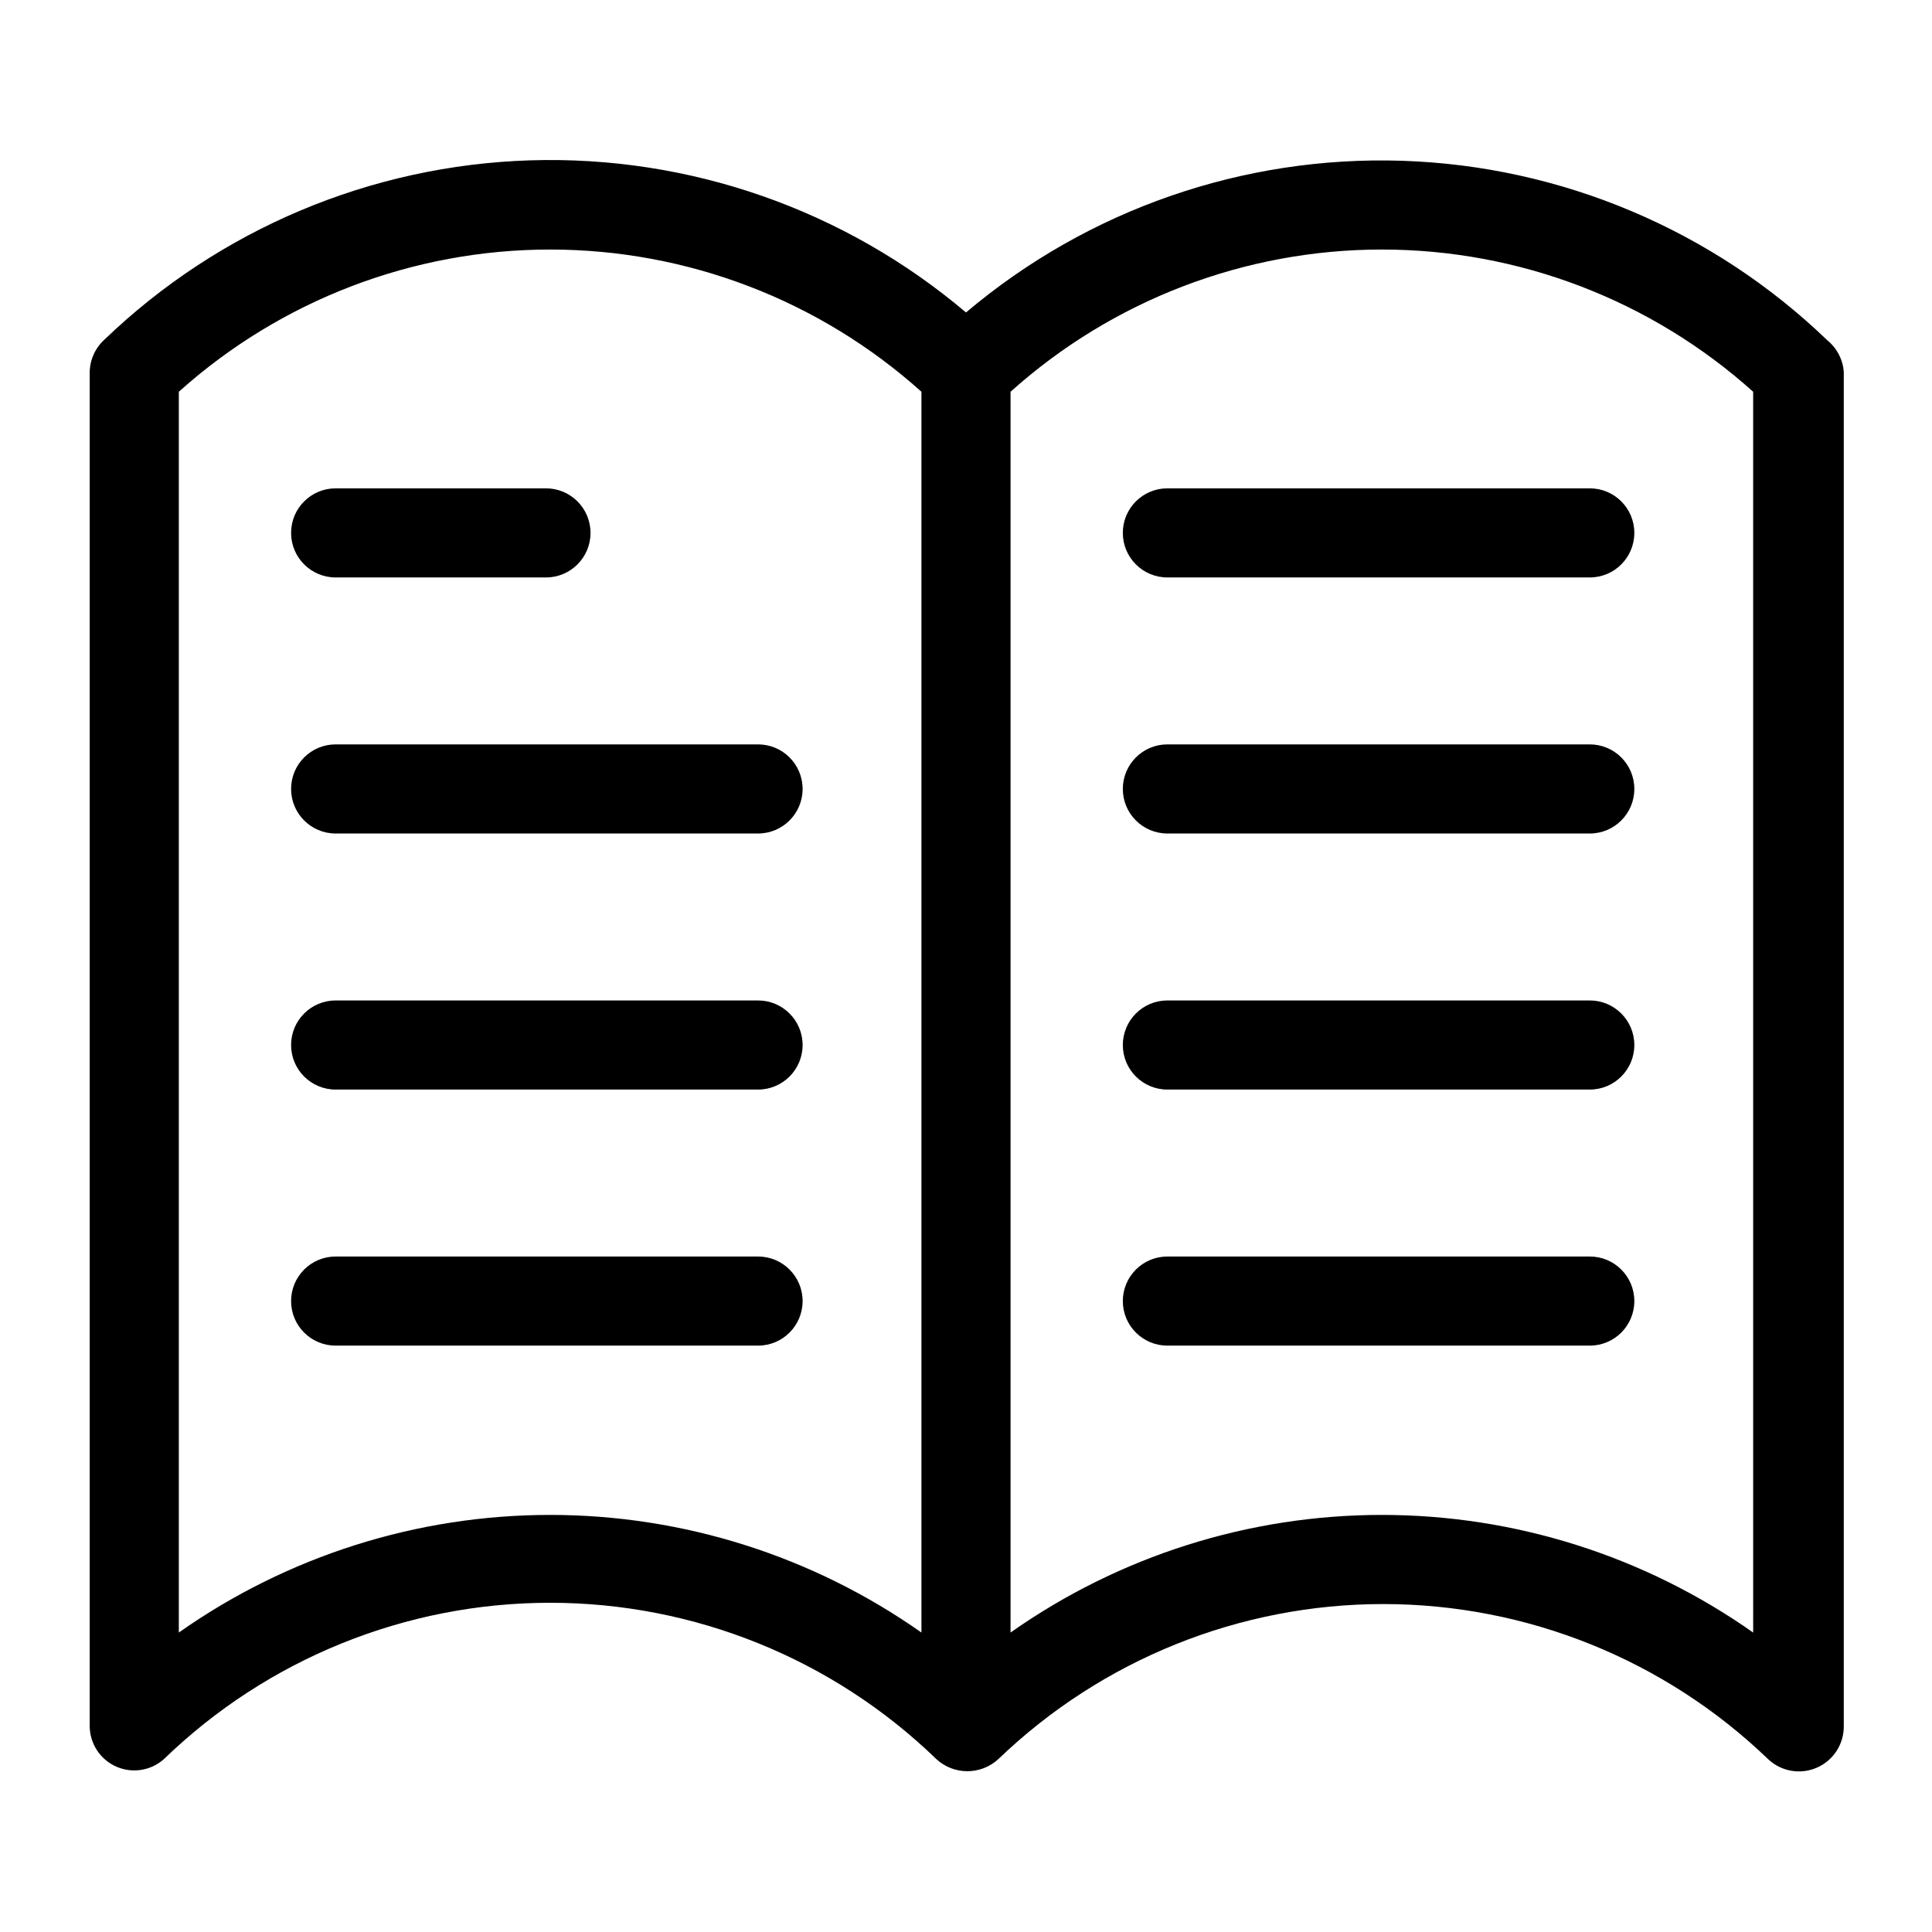
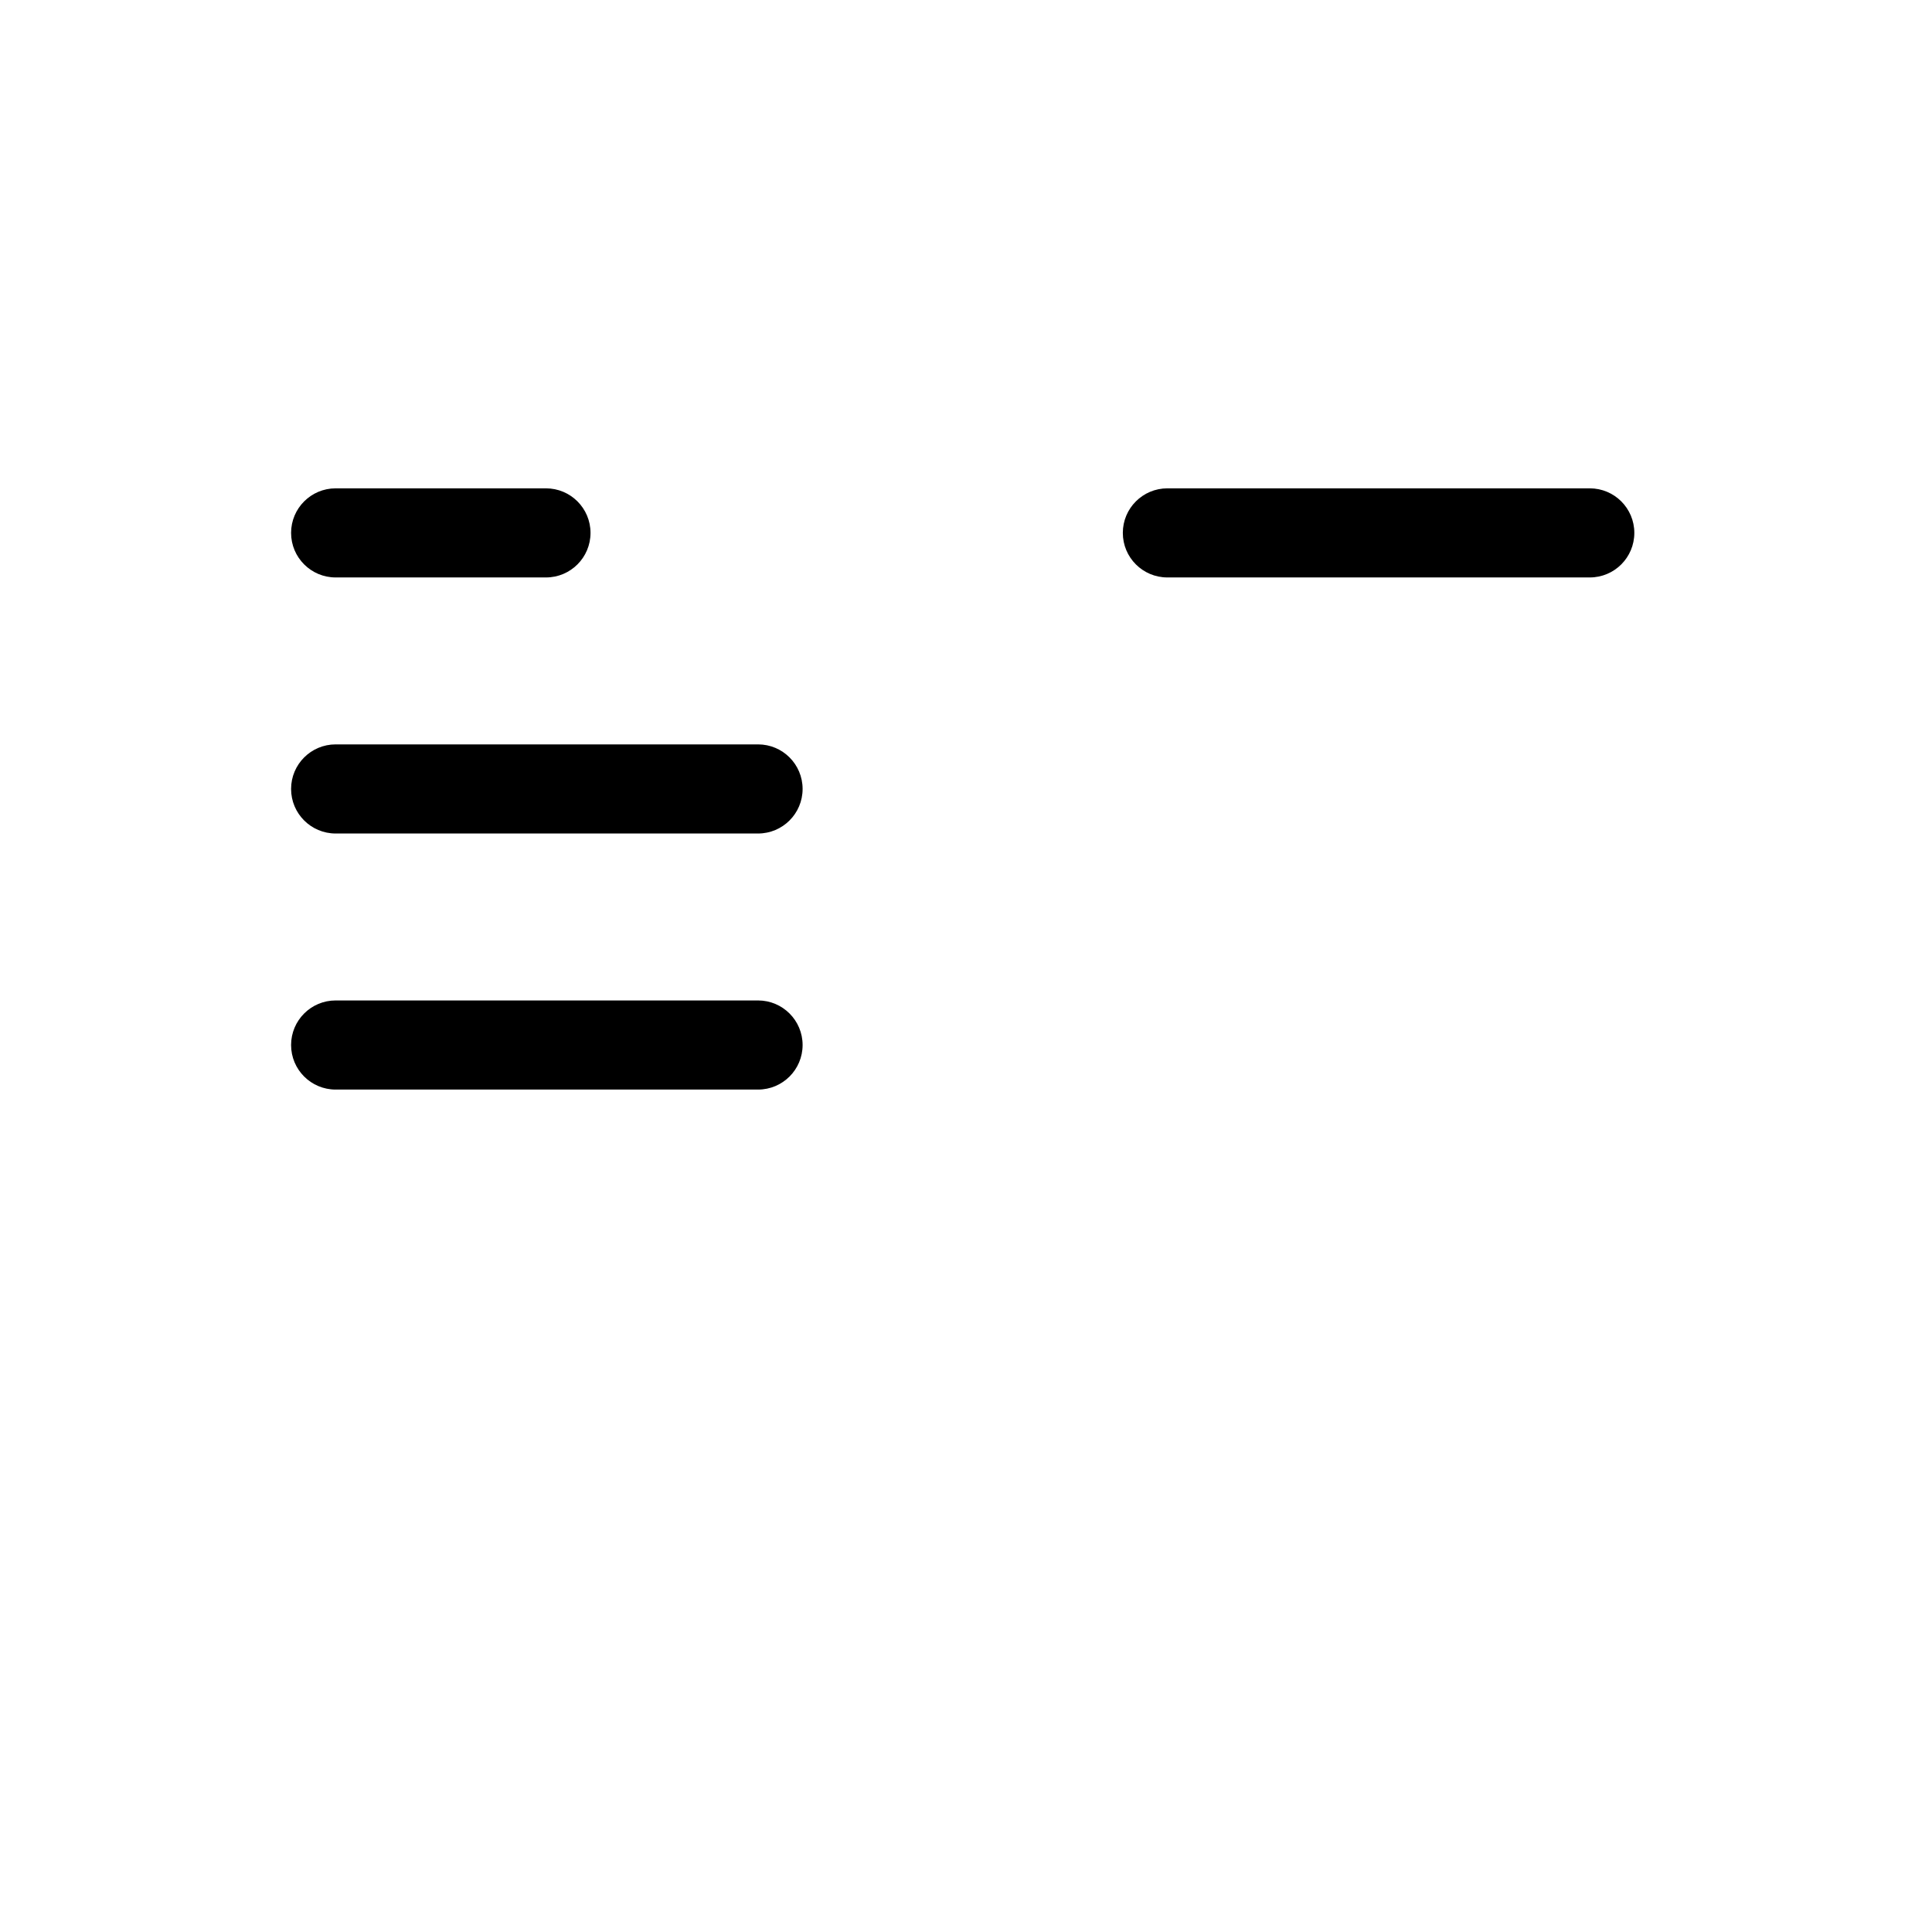
<svg xmlns="http://www.w3.org/2000/svg" fill="#000000" width="800px" height="800px" version="1.1" viewBox="144 144 512 512">
  <g>
    <path d="m232.95 297.03h55.734c6.523 0 11.809-5.285 11.809-11.809 0-6.519-5.285-11.805-11.809-11.805h-55.734c-6.519 0-11.809 5.285-11.809 11.805 0 6.523 5.289 11.809 11.809 11.809z" />
    <path d="m344.89 341.27h-111.94c-6.519 0-11.809 5.285-11.809 11.809 0 6.519 5.289 11.809 11.809 11.809h111.94c6.519 0 11.809-5.289 11.809-11.809 0-6.523-5.289-11.809-11.809-11.809z" />
    <path d="m344.89 409.13h-111.94c-6.519 0-11.809 5.289-11.809 11.809 0 6.523 5.289 11.809 11.809 11.809h111.94c6.519 0 11.809-5.285 11.809-11.809 0-6.519-5.289-11.809-11.809-11.809z" />
-     <path d="m344.89 476.99h-111.94c-6.519 0-11.809 5.285-11.809 11.809 0 6.519 5.289 11.805 11.809 11.805h111.94c6.519 0 11.809-5.285 11.809-11.805 0-6.523-5.289-11.809-11.809-11.809z" />
-     <path d="m628.29 234.21c-30.387-29.273-70.551-46.234-112.72-47.602-42.172-1.367-83.352 12.957-115.57 40.199-32.191-27.273-73.352-41.641-115.52-40.316-42.172 1.324-82.352 18.242-112.77 47.48-2.441 2.195-3.867 5.301-3.938 8.582v358.96c0.055 4.629 2.812 8.801 7.051 10.664 4.238 1.867 9.18 1.082 12.629-2.008 27.441-26.566 64.141-41.418 102.34-41.418 38.195 0 74.895 14.852 102.34 41.418 4.644 4.293 11.809 4.293 16.453 0 27.41-26.355 63.957-41.078 101.98-41.078 38.023 0 74.574 14.723 101.98 41.078 3.473 3.301 8.586 4.195 12.969 2.269 4.387-1.926 7.188-6.297 7.106-11.086v-358.8c-0.234-3.258-1.801-6.277-4.328-8.344zm-436.9 342.43v-328.82c27.027-24.27 62.074-37.691 98.398-37.691 36.328 0 71.371 13.422 98.402 37.691v328.82c-28.805-20.285-63.172-31.172-98.402-31.172-35.227 0-69.598 10.887-98.398 31.172zm417.22 0h-0.004c-28.801-20.285-63.168-31.172-98.398-31.172s-69.598 10.887-98.402 31.172v-328.82c27.031-24.27 62.074-37.691 98.402-37.691 36.324 0 71.371 13.422 98.398 37.691z" />
    <path d="m441.56 285.22c0 6.523 5.285 11.809 11.809 11.809h111.94c6.519 0 11.805-5.285 11.805-11.809 0-6.519-5.285-11.805-11.805-11.805h-111.94c-6.523 0-11.809 5.285-11.809 11.805z" />
-     <path d="m565.31 341.27h-111.94c-6.523 0-11.809 5.285-11.809 11.809 0 6.519 5.285 11.809 11.809 11.809h111.94c6.519 0 11.805-5.289 11.805-11.809 0-6.523-5.285-11.809-11.805-11.809z" />
-     <path d="m565.31 409.13h-111.94c-6.523 0-11.809 5.289-11.809 11.809 0 6.523 5.285 11.809 11.809 11.809h111.94c6.519 0 11.805-5.285 11.805-11.809 0-6.519-5.285-11.809-11.805-11.809z" />
-     <path d="m565.31 476.99h-111.94c-6.523 0-11.809 5.285-11.809 11.809 0 6.519 5.285 11.805 11.809 11.805h111.94c6.519 0 11.805-5.285 11.805-11.805 0-6.523-5.285-11.809-11.805-11.809z" />
  </g>
</svg>